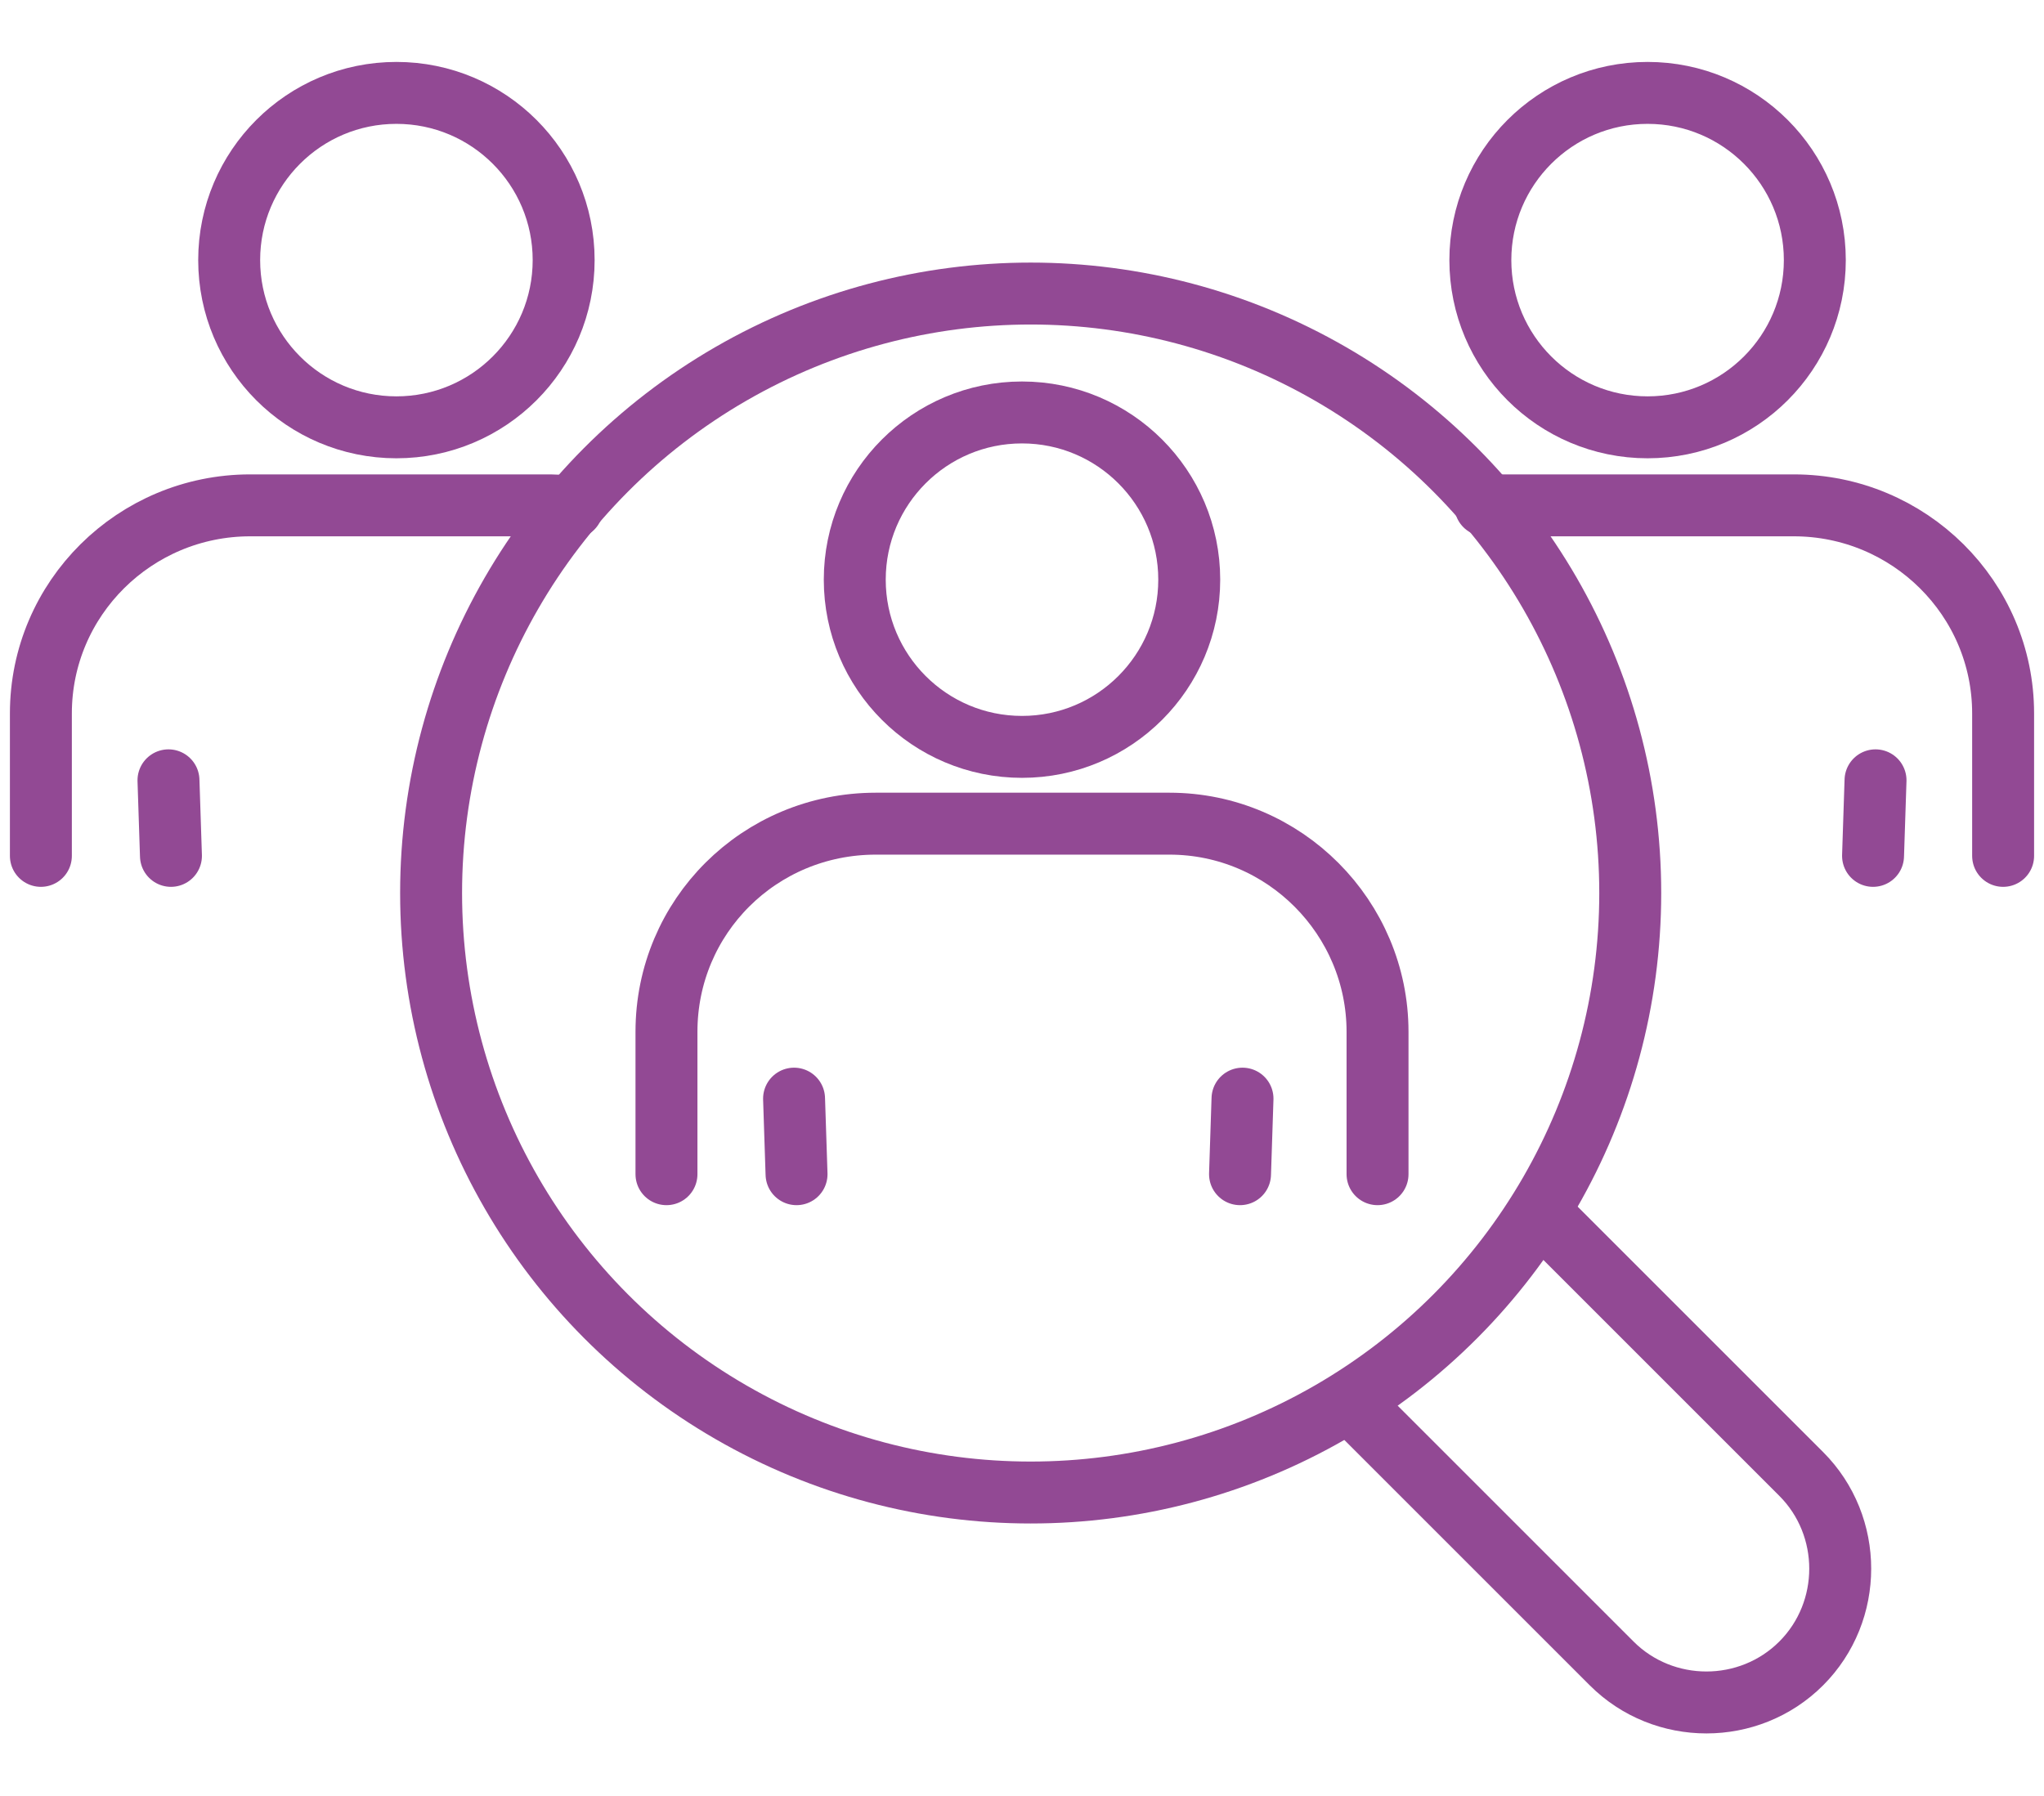
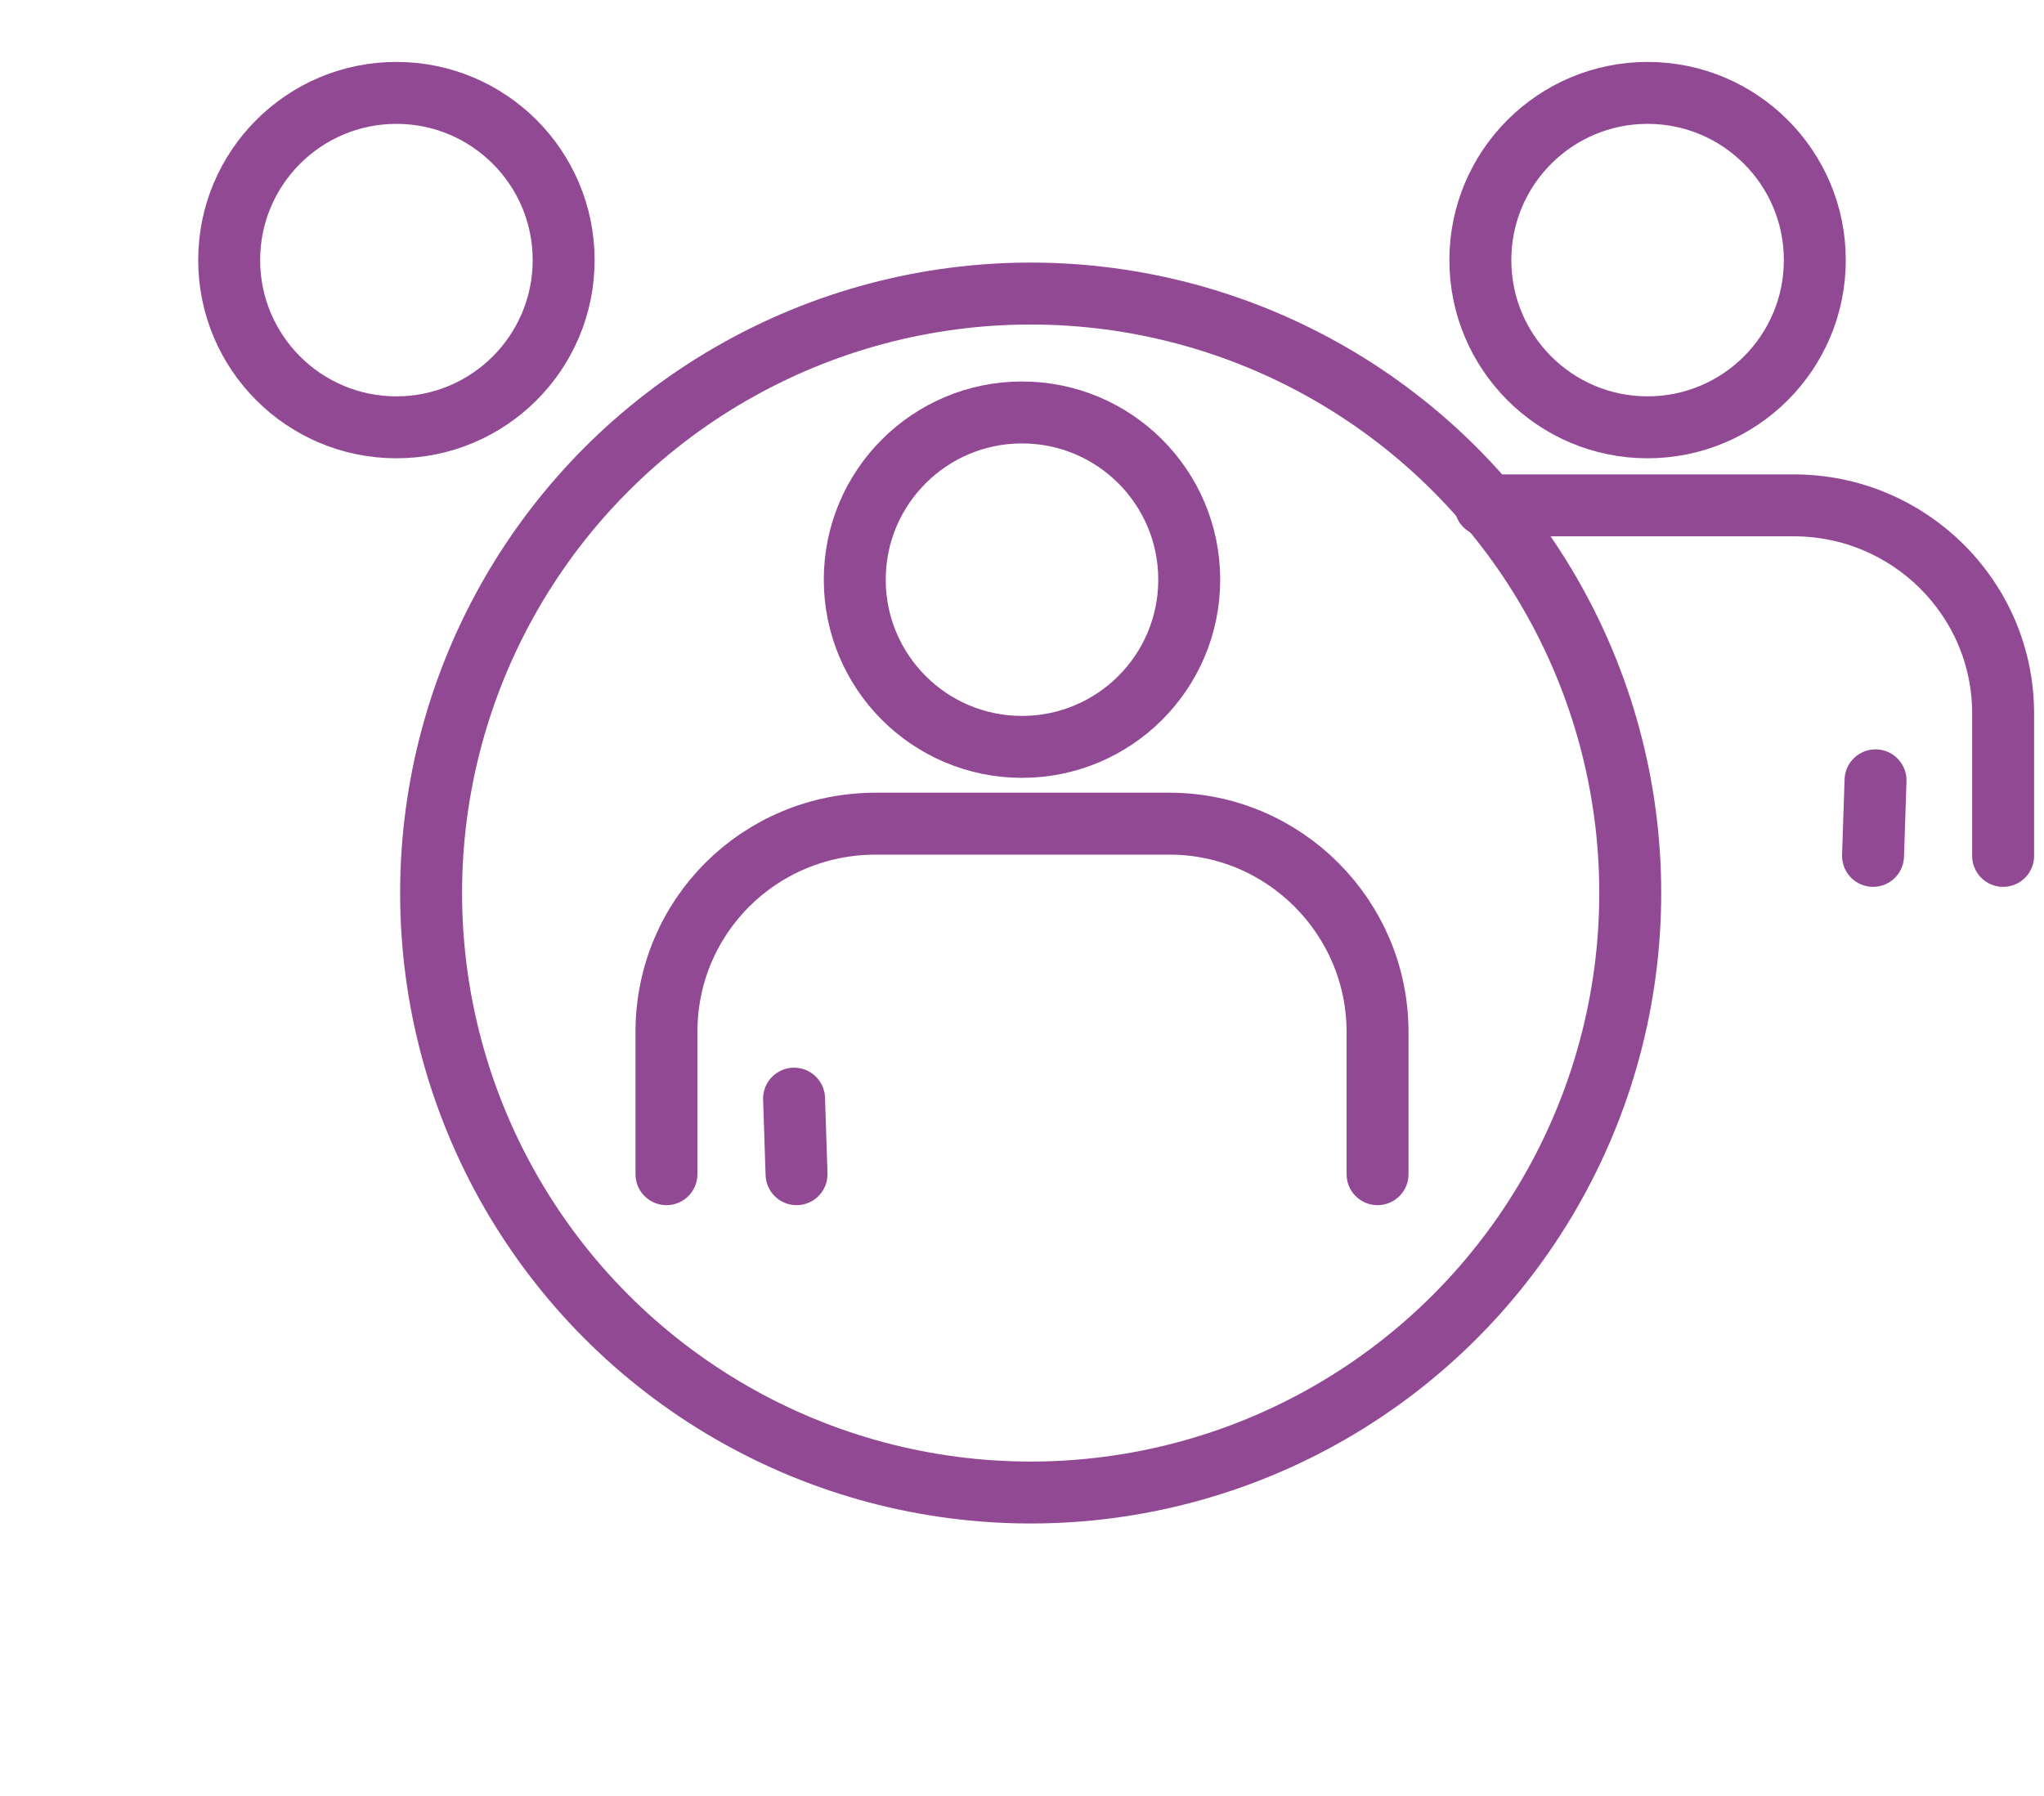
<svg xmlns="http://www.w3.org/2000/svg" id="_レイヤー_2" version="1.1" viewBox="0 0 165 145">
  <defs>
    <style>
      .st0 {
        stroke-width: 5px;
      }

      .st0, .st1, .st2 {
        fill: none;
        stroke: #924994;
        stroke-linecap: round;
        stroke-linejoin: round;
      }

      .st1 {
        stroke-width: 5px;
      }

      .st2 {
        stroke-width: 5px;
      }
    </style>
  </defs>
  <g id="_レイヤー_1-2">
    <circle class="st0" cx="83.2" cy="72.1" r="48.4" />
-     <path class="st0" d="M125.1,98.7l20.3,20.3c4.2,4.2,4.2,11.1,0,15.3h0c-4.2,4.2-11.1,4.2-15.3,0l-20.3-20.3" />
    <path class="st0" d="M53.8,94.8v-11.5c0-9.3,7.5-16.8,16.9-16.8h23.7c9.3,0,16.8,7.6,16.8,16.8v11.5" />
    <circle class="st2" cx="82.5" cy="46.8" r="13.5" />
    <line class="st0" x1="64.3" y1="94.8" x2="64.1" y2="88.7" />
-     <line class="st0" x1="100.1" y1="94.8" x2="100.3" y2="88.7" />
-     <path class="st0" d="M3.3,69.1v-11.5c0-9.3,7.6-16.8,16.9-16.8h23.7c.8,0,1.6,0,2.3.2" />
    <circle class="st1" cx="32" cy="21" r="13.5" />
-     <line class="st0" x1="13.8" y1="69.1" x2="13.6" y2="63" />
    <path class="st0" d="M161.7,69.1v-11.5c0-9.3-7.6-16.8-16.9-16.8h-23.7c-.4,0-.8,0-1.2,0" />
    <circle class="st2" cx="133" cy="21" r="13.5" />
    <line class="st0" x1="151.2" y1="69.1" x2="151.4" y2="63" />
  </g>
</svg>